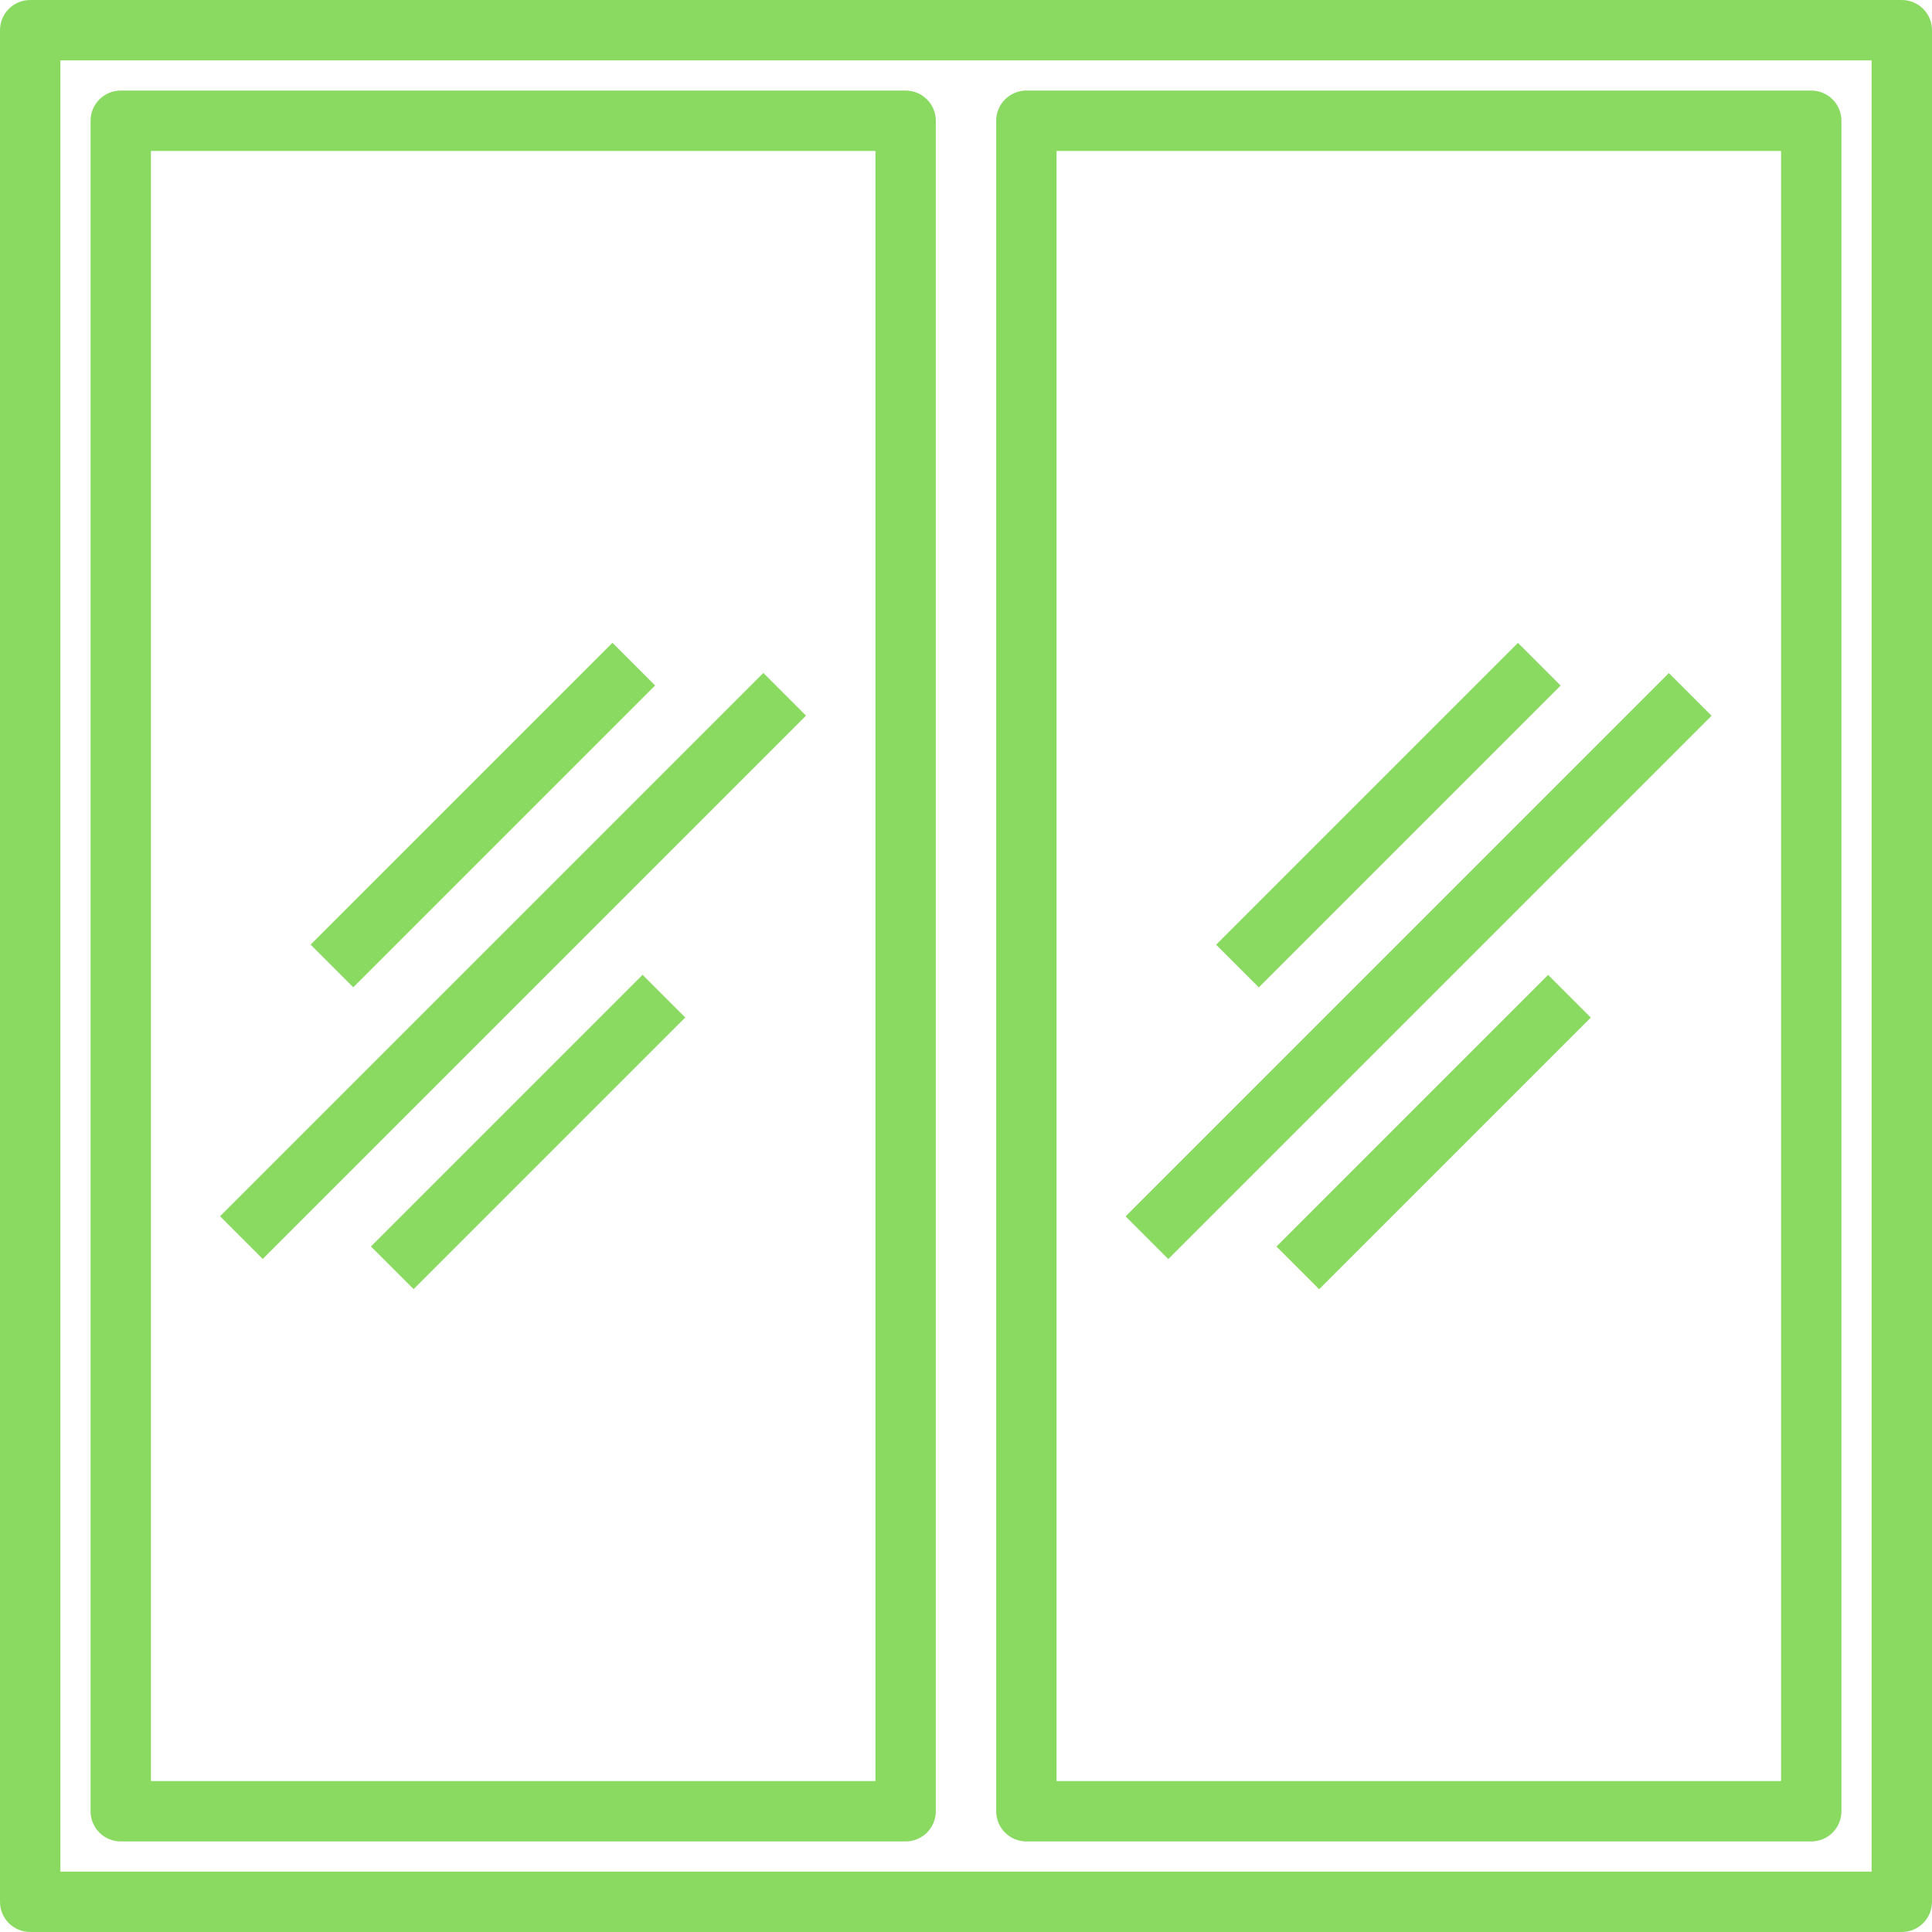
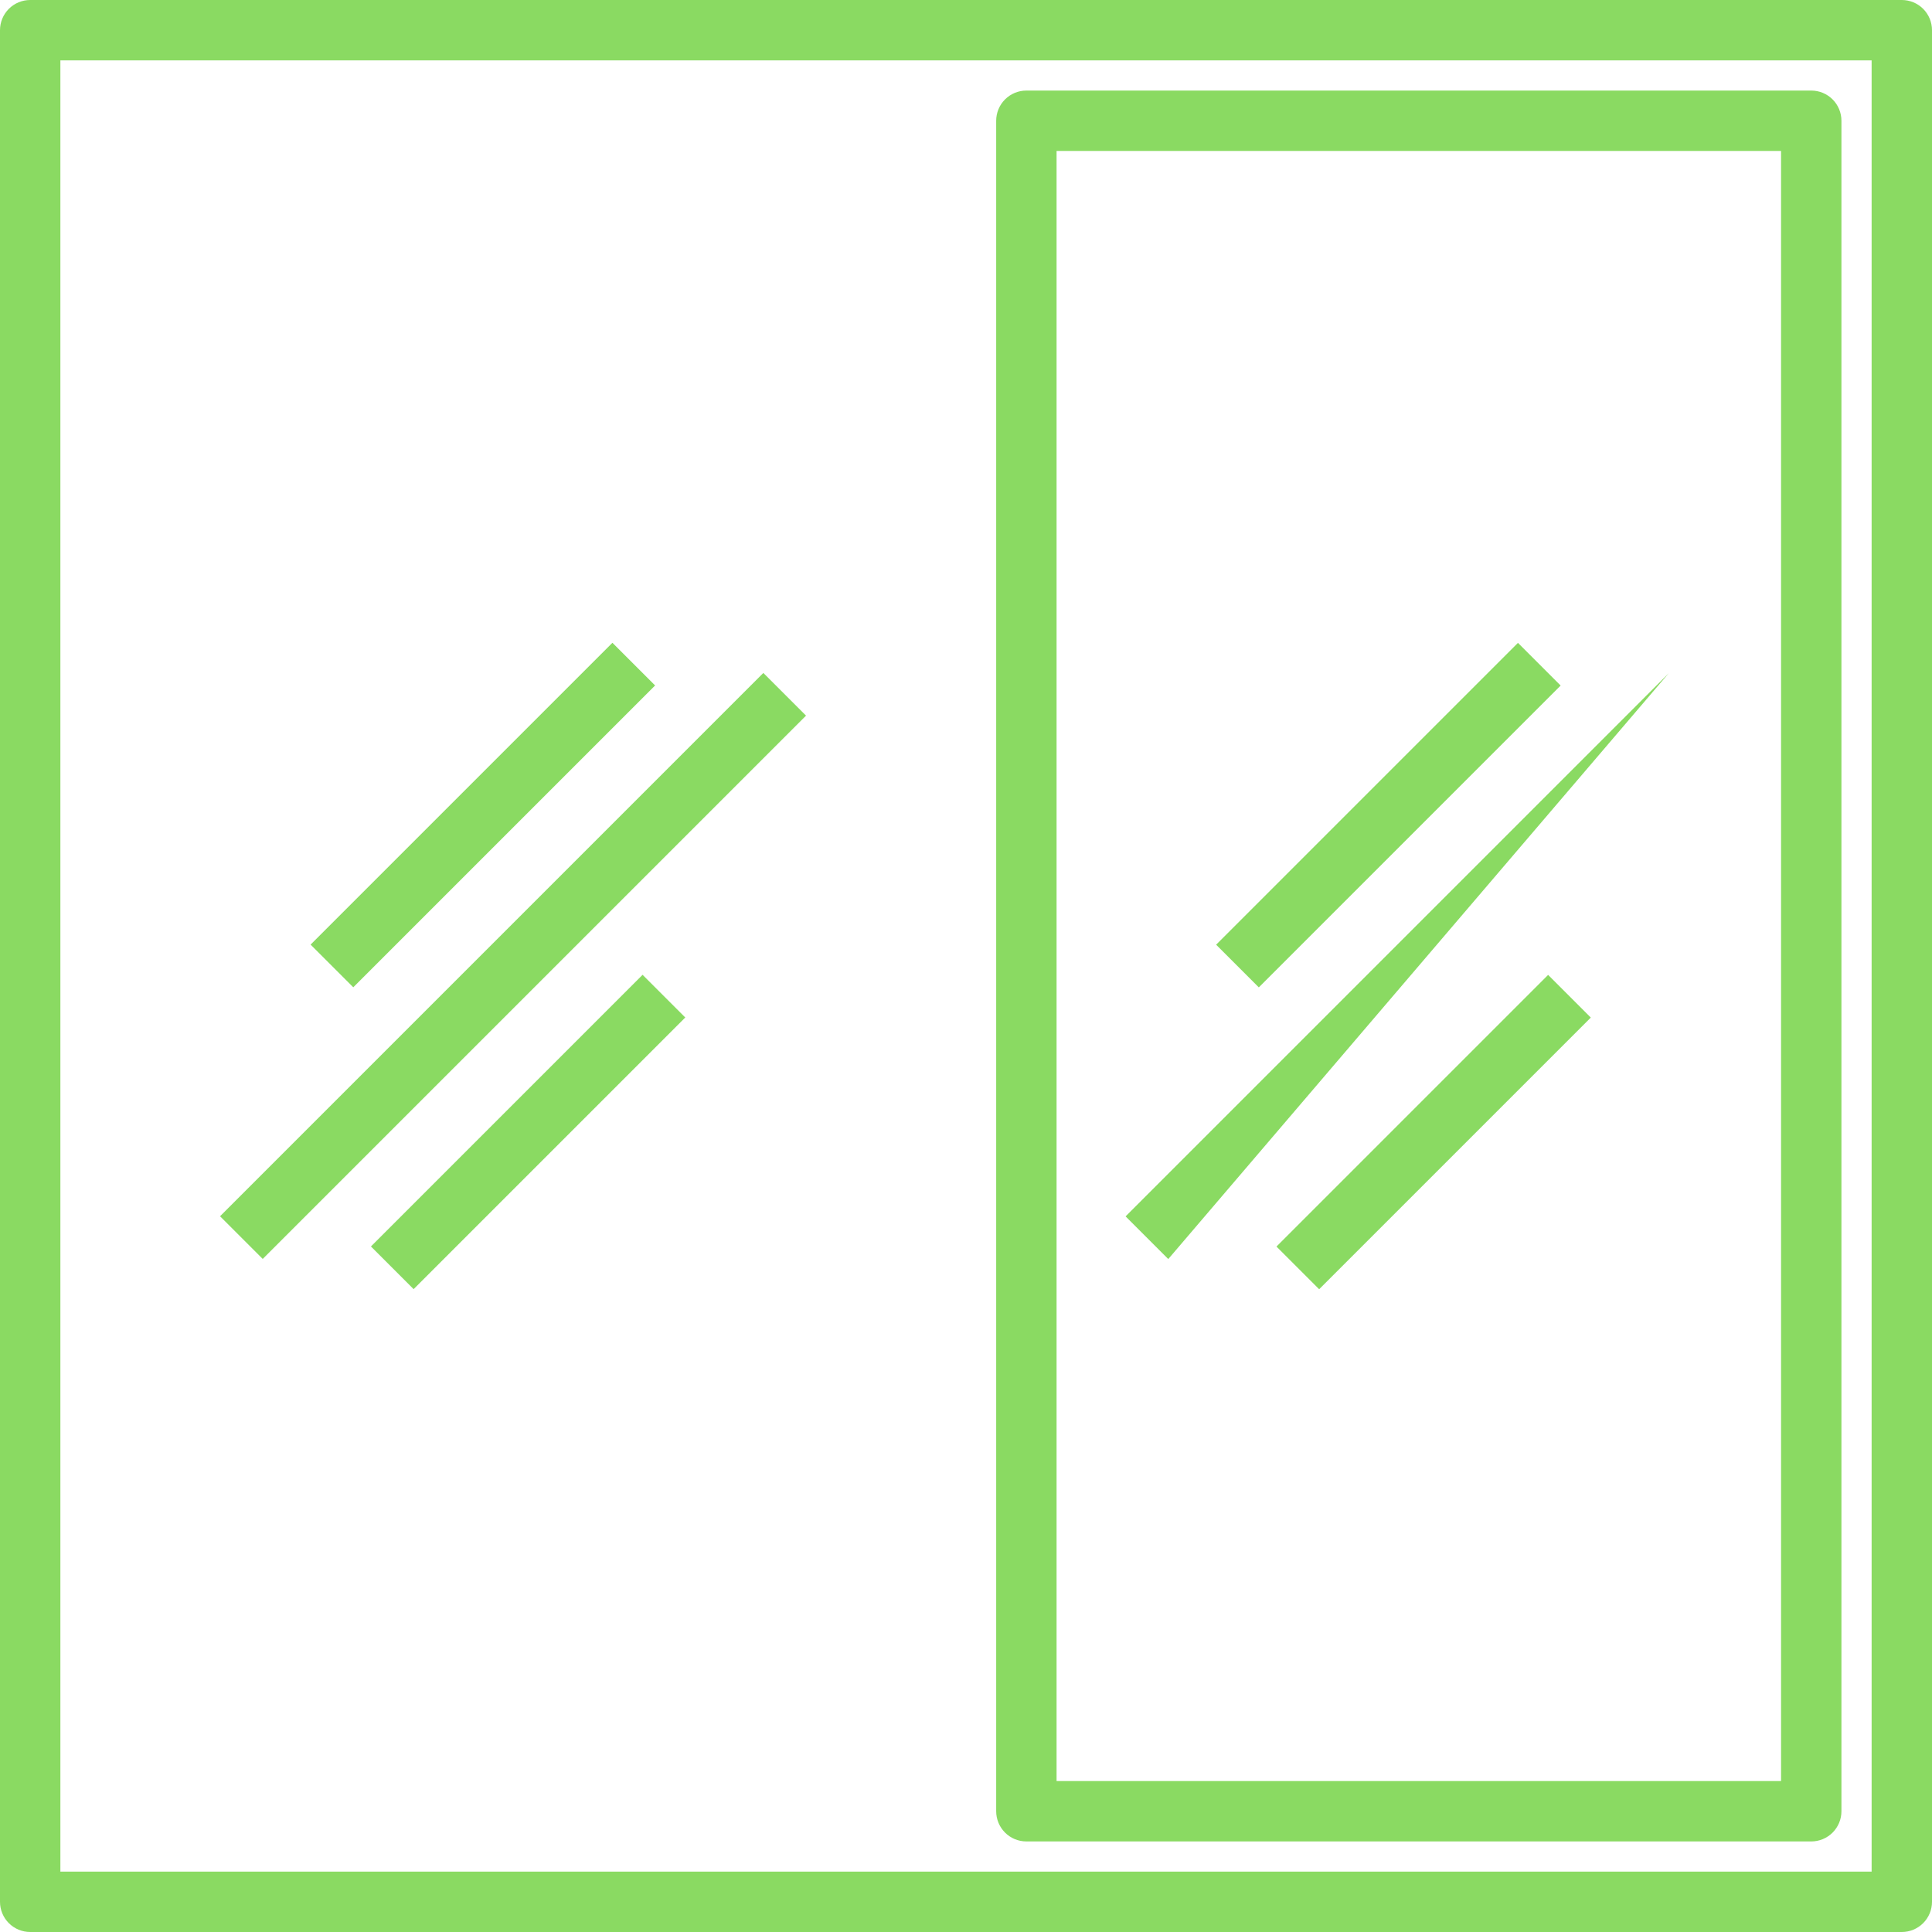
<svg xmlns="http://www.w3.org/2000/svg" width="512" height="512" viewBox="0 0 512 512" fill="none">
  <g clip-path="url(#clip0_8_265)">
    <path d="M504 0H8C5.878 0 3.843 0.843 2.343 2.343C0.843 3.843 0 5.878 0 8L0 504C0 506.122 0.843 508.157 2.343 509.657C3.843 511.157 5.878 512 8 512H504C506.122 512 508.157 511.157 509.657 509.657C511.157 508.157 512 506.122 512 504V8C512 5.878 511.157 3.843 509.657 2.343C508.157 0.843 506.122 0 504 0ZM496 496H16V16H496V496Z" fill="#8ADA62" />
-     <path d="M32 488H240C242.122 488 244.157 487.157 245.657 485.657C247.157 484.157 248 482.122 248 480V32C248 29.878 247.157 27.843 245.657 26.343C244.157 24.843 242.122 24 240 24H32C29.878 24 27.843 24.843 26.343 26.343C24.843 27.843 24 29.878 24 32V480C24 482.122 24.843 484.157 26.343 485.657C27.843 487.157 29.878 488 32 488ZM40 40H232V472H40V40Z" fill="#8ADA62" />
    <path d="M272 488H480C482.122 488 484.157 487.157 485.657 485.657C487.157 484.157 488 482.122 488 480V32C488 29.878 487.157 27.843 485.657 26.343C484.157 24.843 482.122 24 480 24H272C269.878 24 267.843 24.843 266.343 26.343C264.843 27.843 264 29.878 264 32V480C264 482.122 264.843 484.157 266.343 485.657C267.843 487.157 269.878 488 272 488ZM280 40H472V472H280V40Z" fill="#8ADA62" />
    <path d="M58.315 322.318L202.294 178.338L213.606 189.65L69.626 333.63L58.315 322.318Z" fill="#8ADA62" />
    <path d="M98.301 330.323L170.291 258.333L181.603 269.645L109.613 341.635L98.301 330.323Z" fill="#8ADA62" />
    <path d="M82.311 250.33L162.298 170.342L173.61 181.654L93.623 261.642L82.311 250.33Z" fill="#8ADA62" />
-     <path d="M298.291 322.35L442.27 178.37L453.582 189.682L309.603 333.662L298.291 322.35Z" fill="#8ADA62" />
+     <path d="M298.291 322.35L442.27 178.37L309.603 333.662L298.291 322.35Z" fill="#8ADA62" />
    <path d="M338.277 330.347L410.267 258.357L421.579 269.669L349.589 341.659L338.277 330.347Z" fill="#8ADA62" />
    <path d="M322.287 250.354L402.274 170.366L413.586 181.678L333.599 261.666L322.287 250.354Z" fill="#8ADA62" />
  </g>
  <defs>
    <clipPath id="clip0_8_265">
      <rect width="512" height="512" fill="white" />
    </clipPath>
  </defs>
</svg>